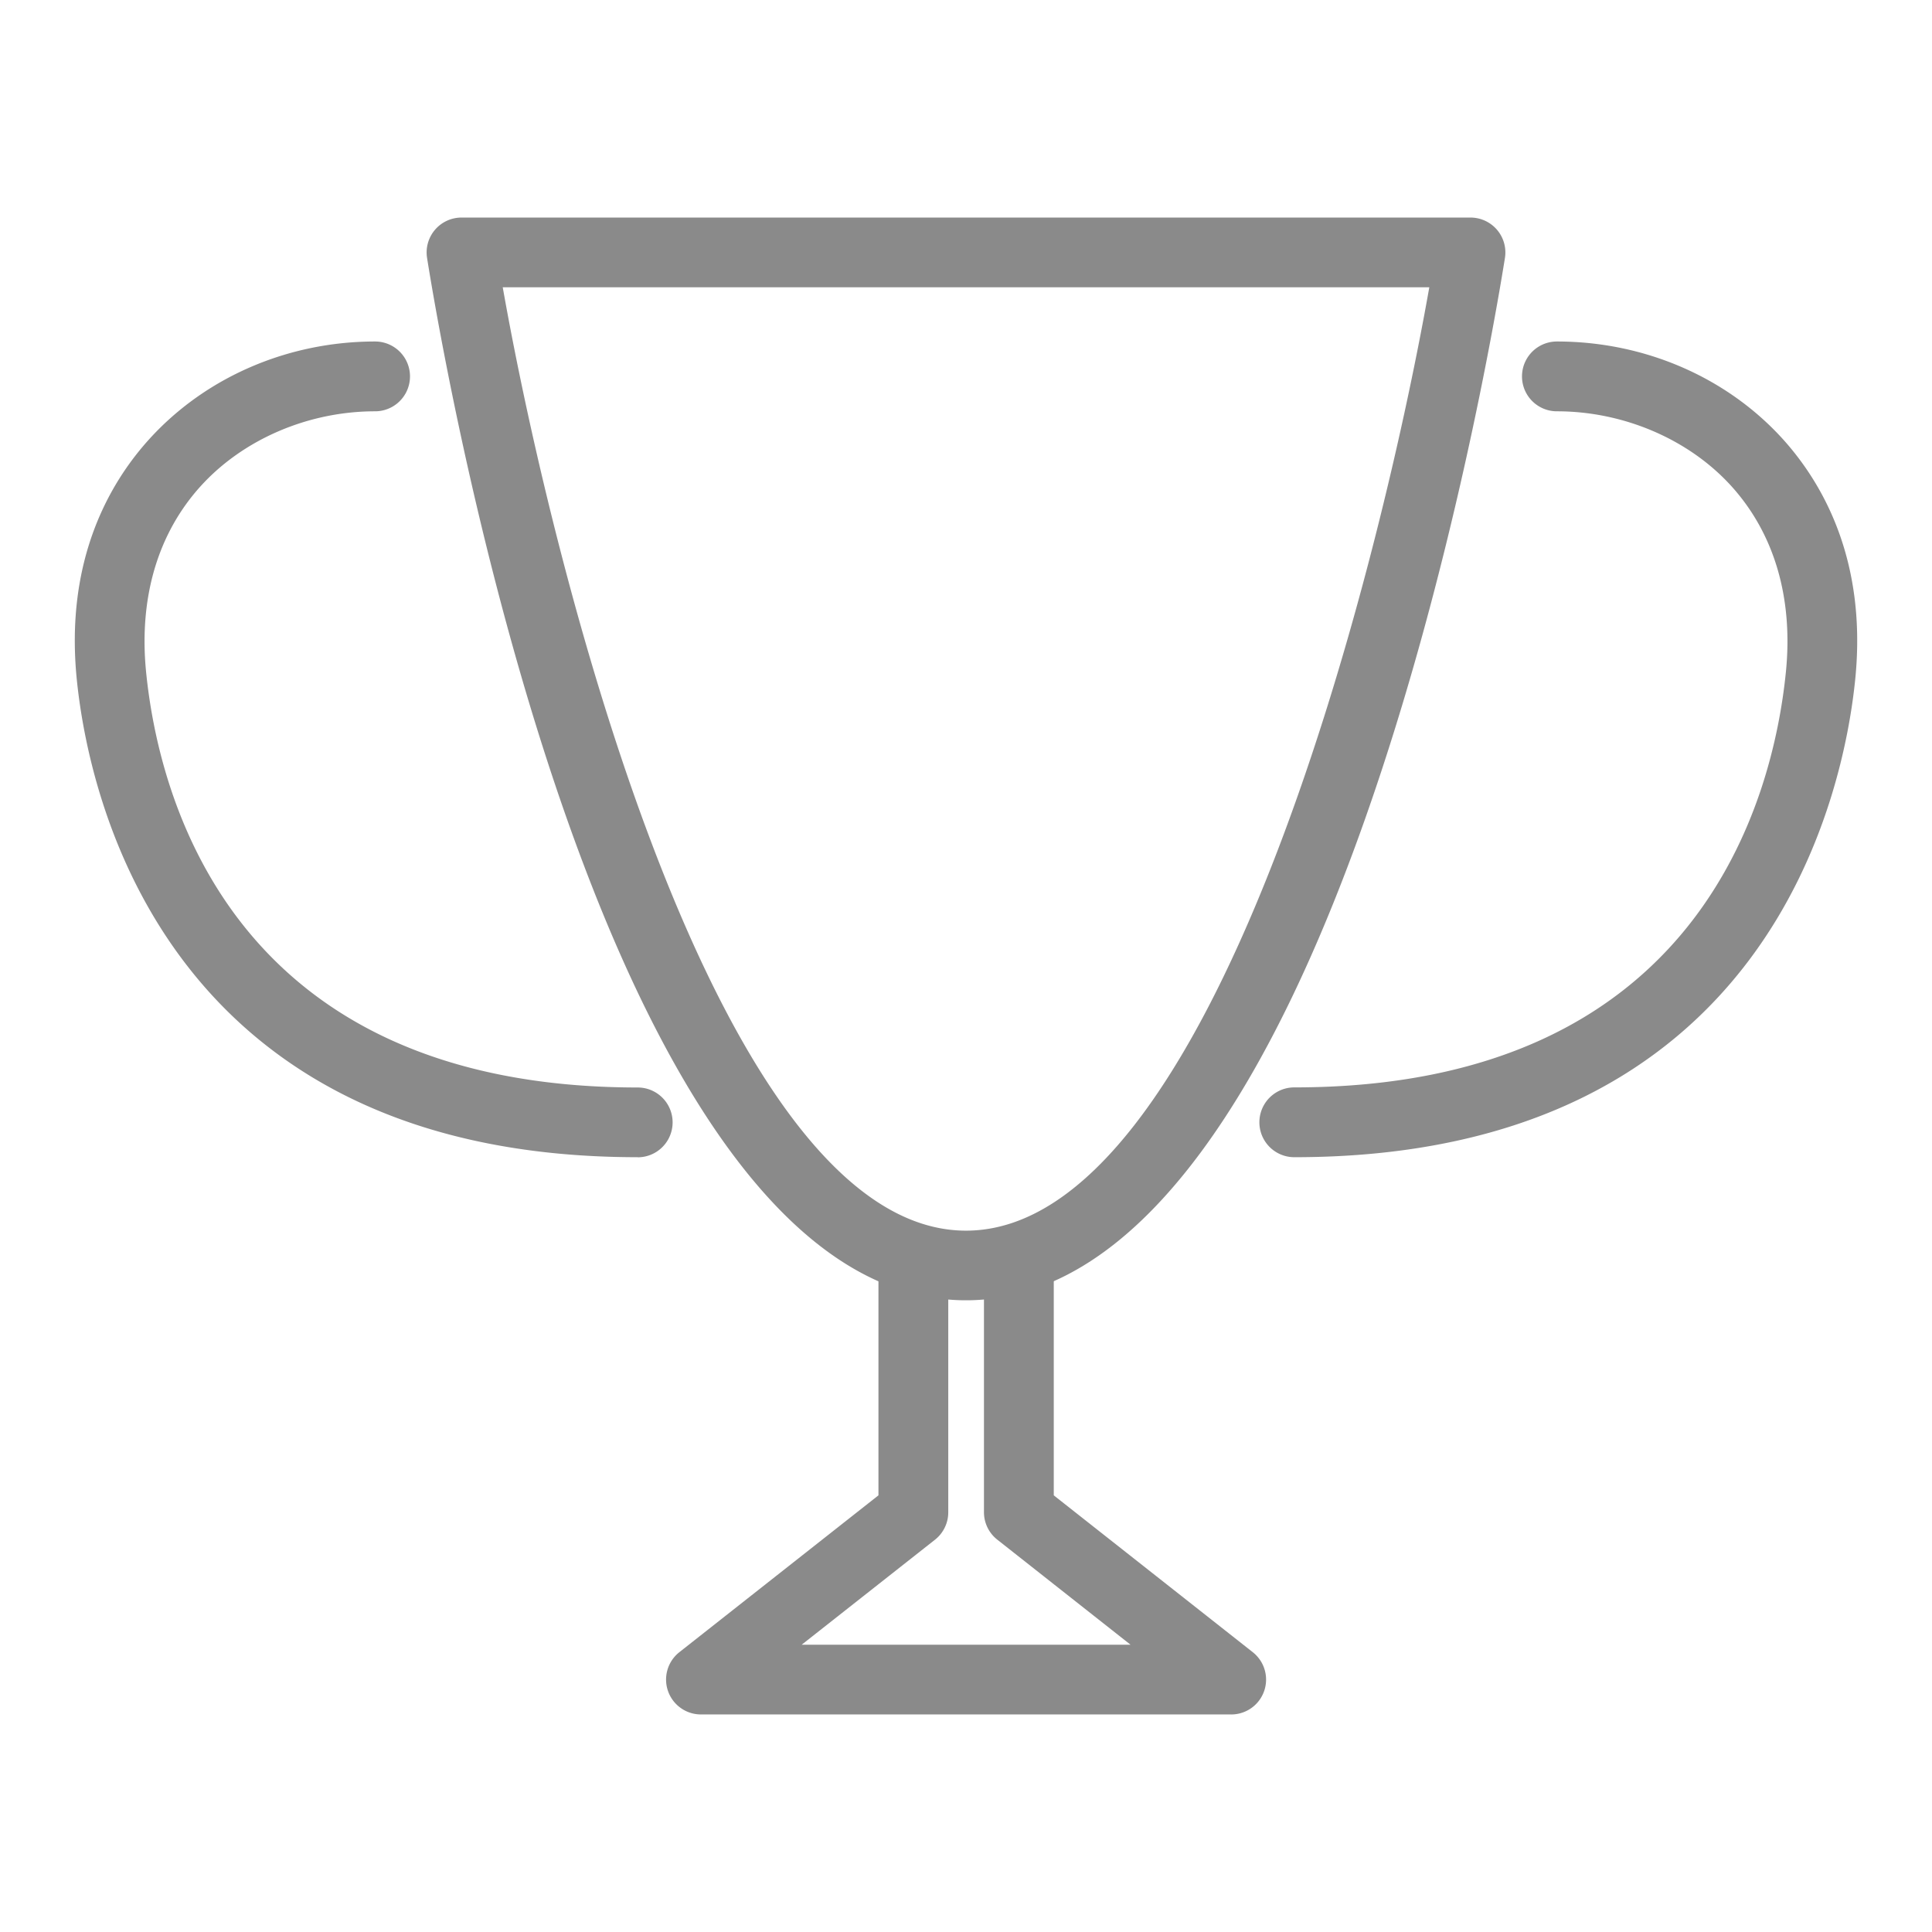
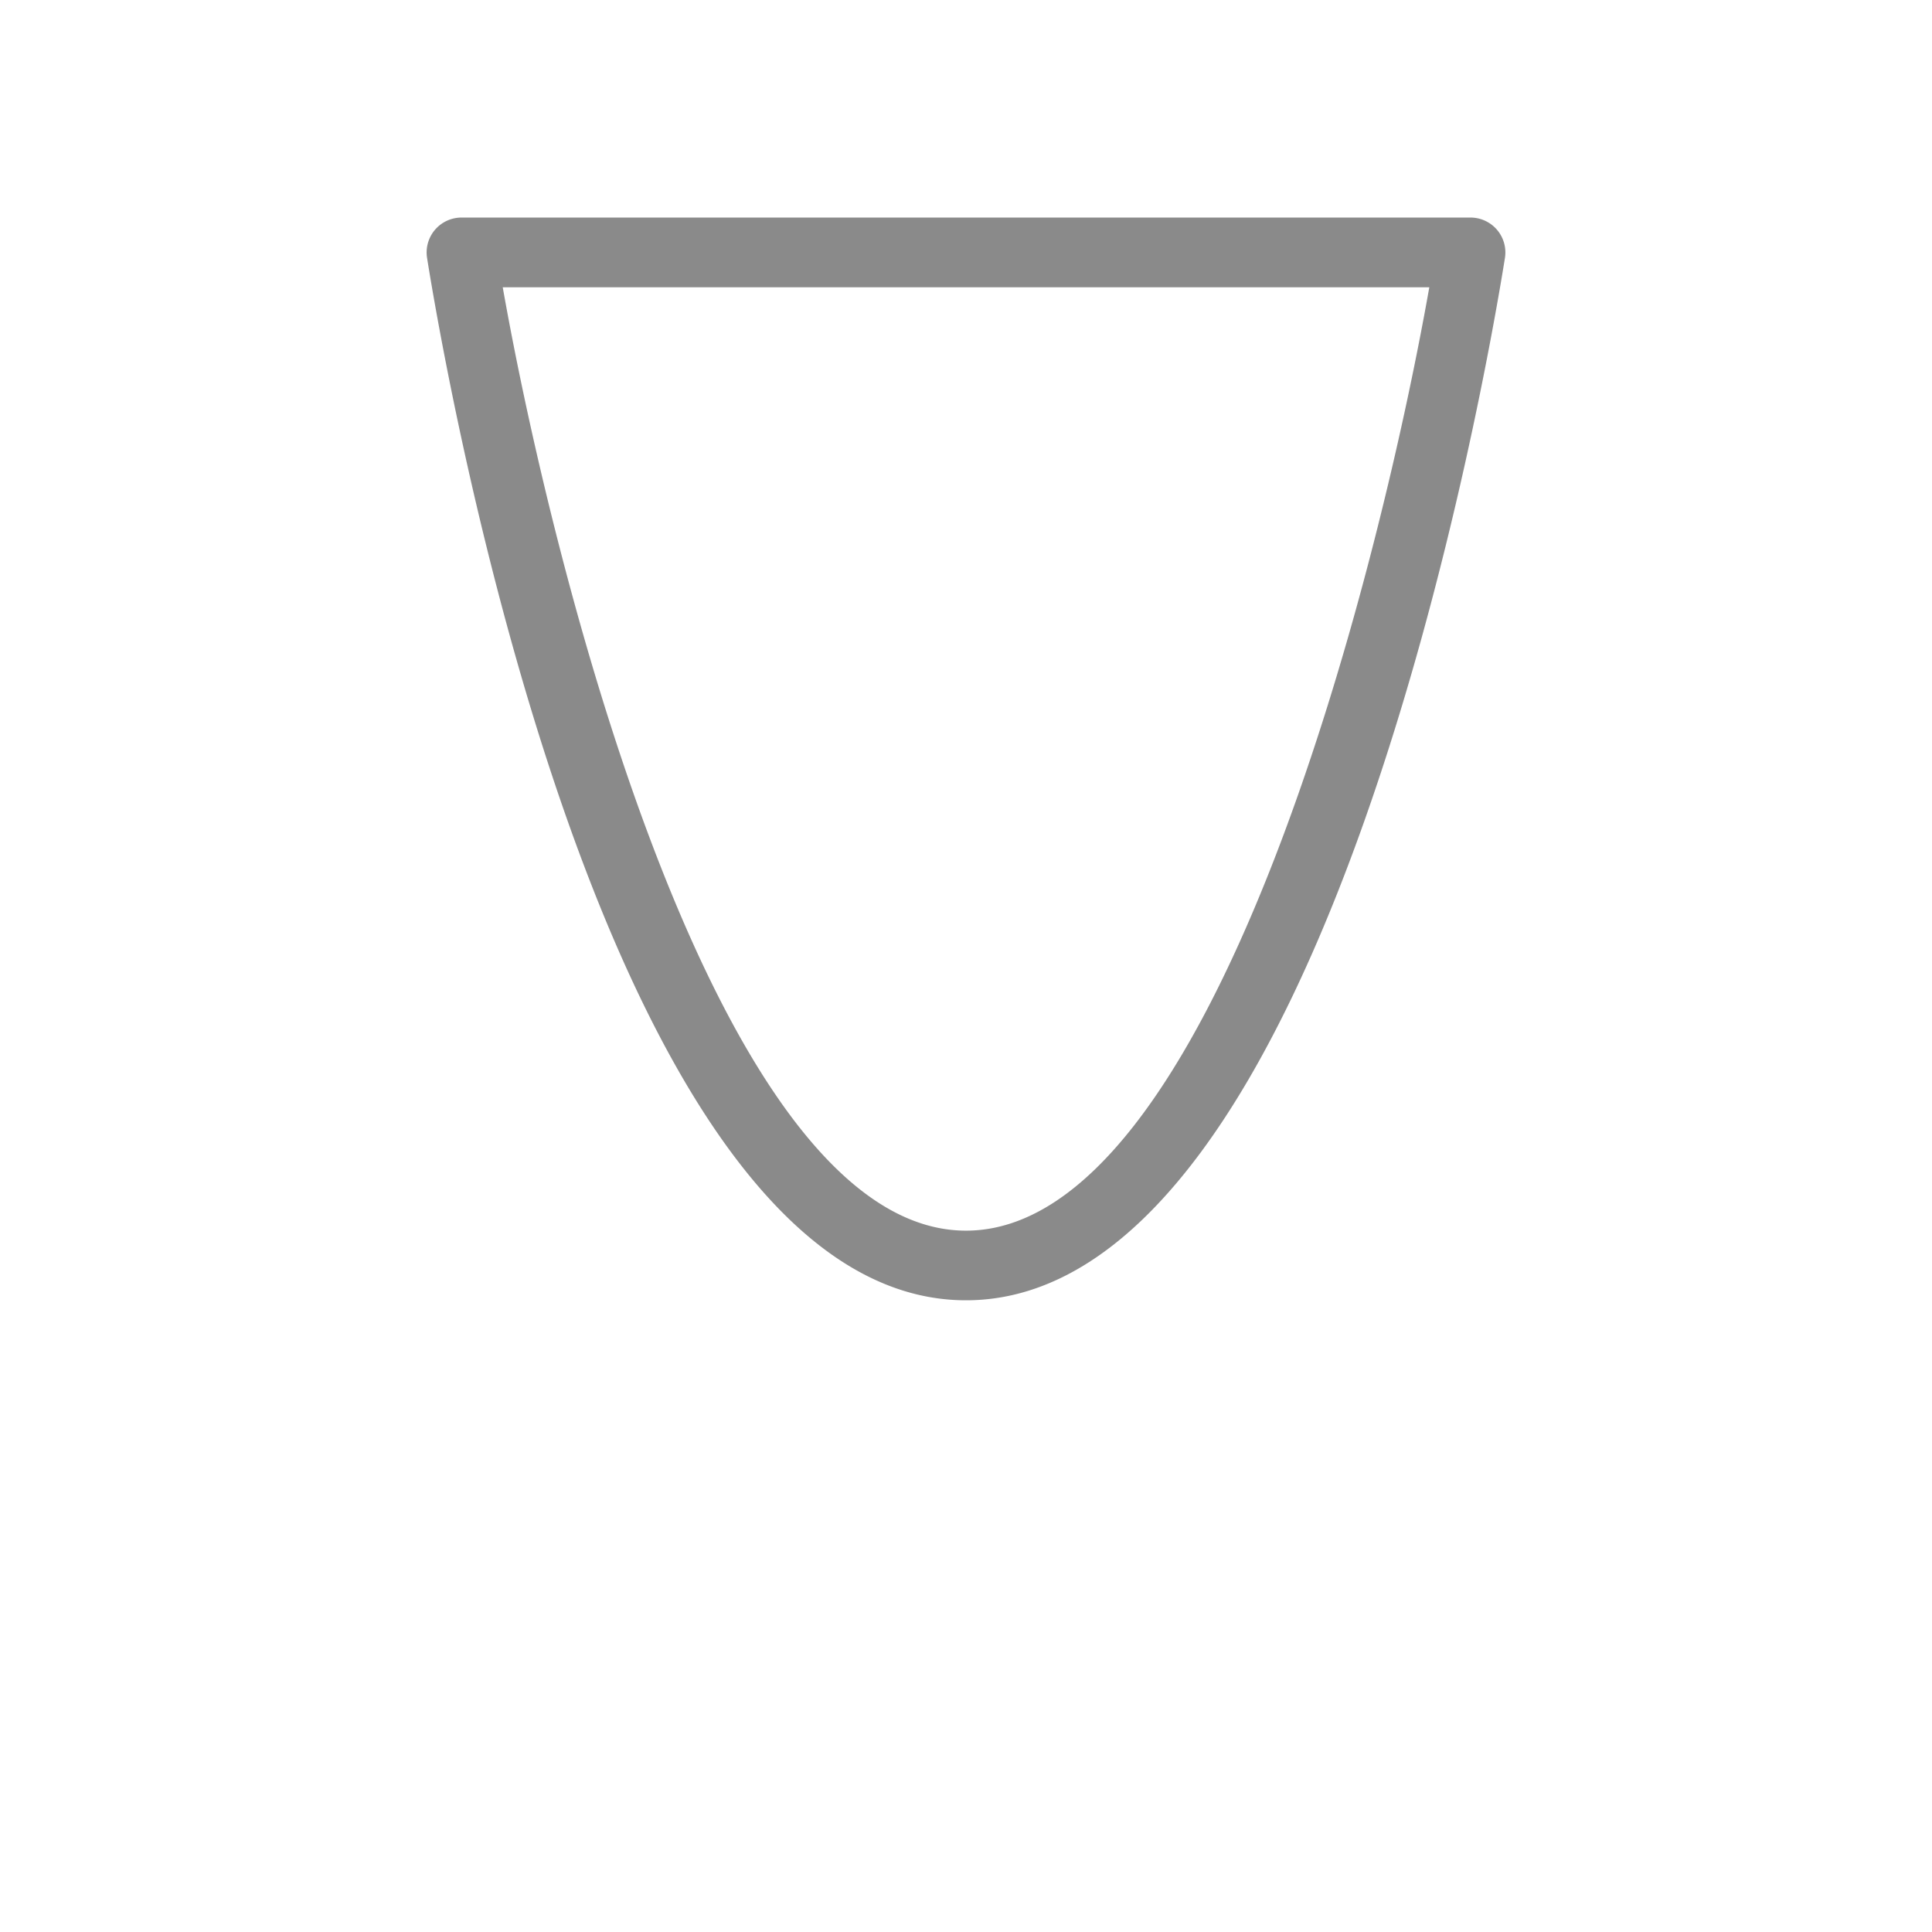
<svg xmlns="http://www.w3.org/2000/svg" t="1600084397942" class="icon" viewBox="0 0 1024 1024" version="1.1" p-id="24962" width="128" height="128">
  <defs>
    <style type="text/css" />
  </defs>
  <path d="M512 689.18c-192.1 0-276.64-495.94-285.65-552.49a18.49 18.49 0 0 1 18.25-21.38h534.8a18.49 18.49 0 0 1 18.25 21.38C788.64 193.25 704.1 689.18 512 689.18zM266.46 152.27c27.86 157.39 115.6 500 245.54 500s217.71-342.57 245.56-500z" fill="#8a8a8a" p-id="24963" />
-   <path d="M686 613.34a18.48 18.48 0 1 1 0-37c215.07 0 253.84-153.77 260.53-219.87 4-39.35-6-73.51-28.83-98.77-22.5-24.84-57.09-39.7-92.51-39.7a18.48 18.48 0 1 1 0-37c46.39 0 90.1 18.92 119.92 51.91C966 256.13 989.69 297 983.29 360.23c-6.01 59.38-45.2 253.11-297.29 253.11zM338 613.34c-252.14 0-291.3-193.73-297.29-253.11C34.31 297 58 256.13 78.89 233c29.82-33 73.54-52 119.92-52a18.48 18.48 0 0 1 0 37c-35.43 0-70 14.86-92.51 39.74-22.83 25.26-32.81 59.43-28.83 98.77 6.68 66.12 45.44 219.88 260.53 219.88a18.48 18.48 0 1 1 0 37z" fill="#8a8a8a" p-id="24964" />
-   <path d="M652.52 908.69h-281a18.48 18.48 0 0 1-11.44-33l105.52-83.13V673.93a18.48 18.48 0 1 1 37 0v127.61a18.49 18.49 0 0 1-7 14.51l-70.68 55.68H599.2L528.52 816a18.49 18.49 0 0 1-7-14.51V673.93a18.48 18.48 0 1 1 37 0v118.64L664 875.7a18.48 18.48 0 0 1-11.44 33z" fill="#8a8a8a" p-id="24965" />
</svg>